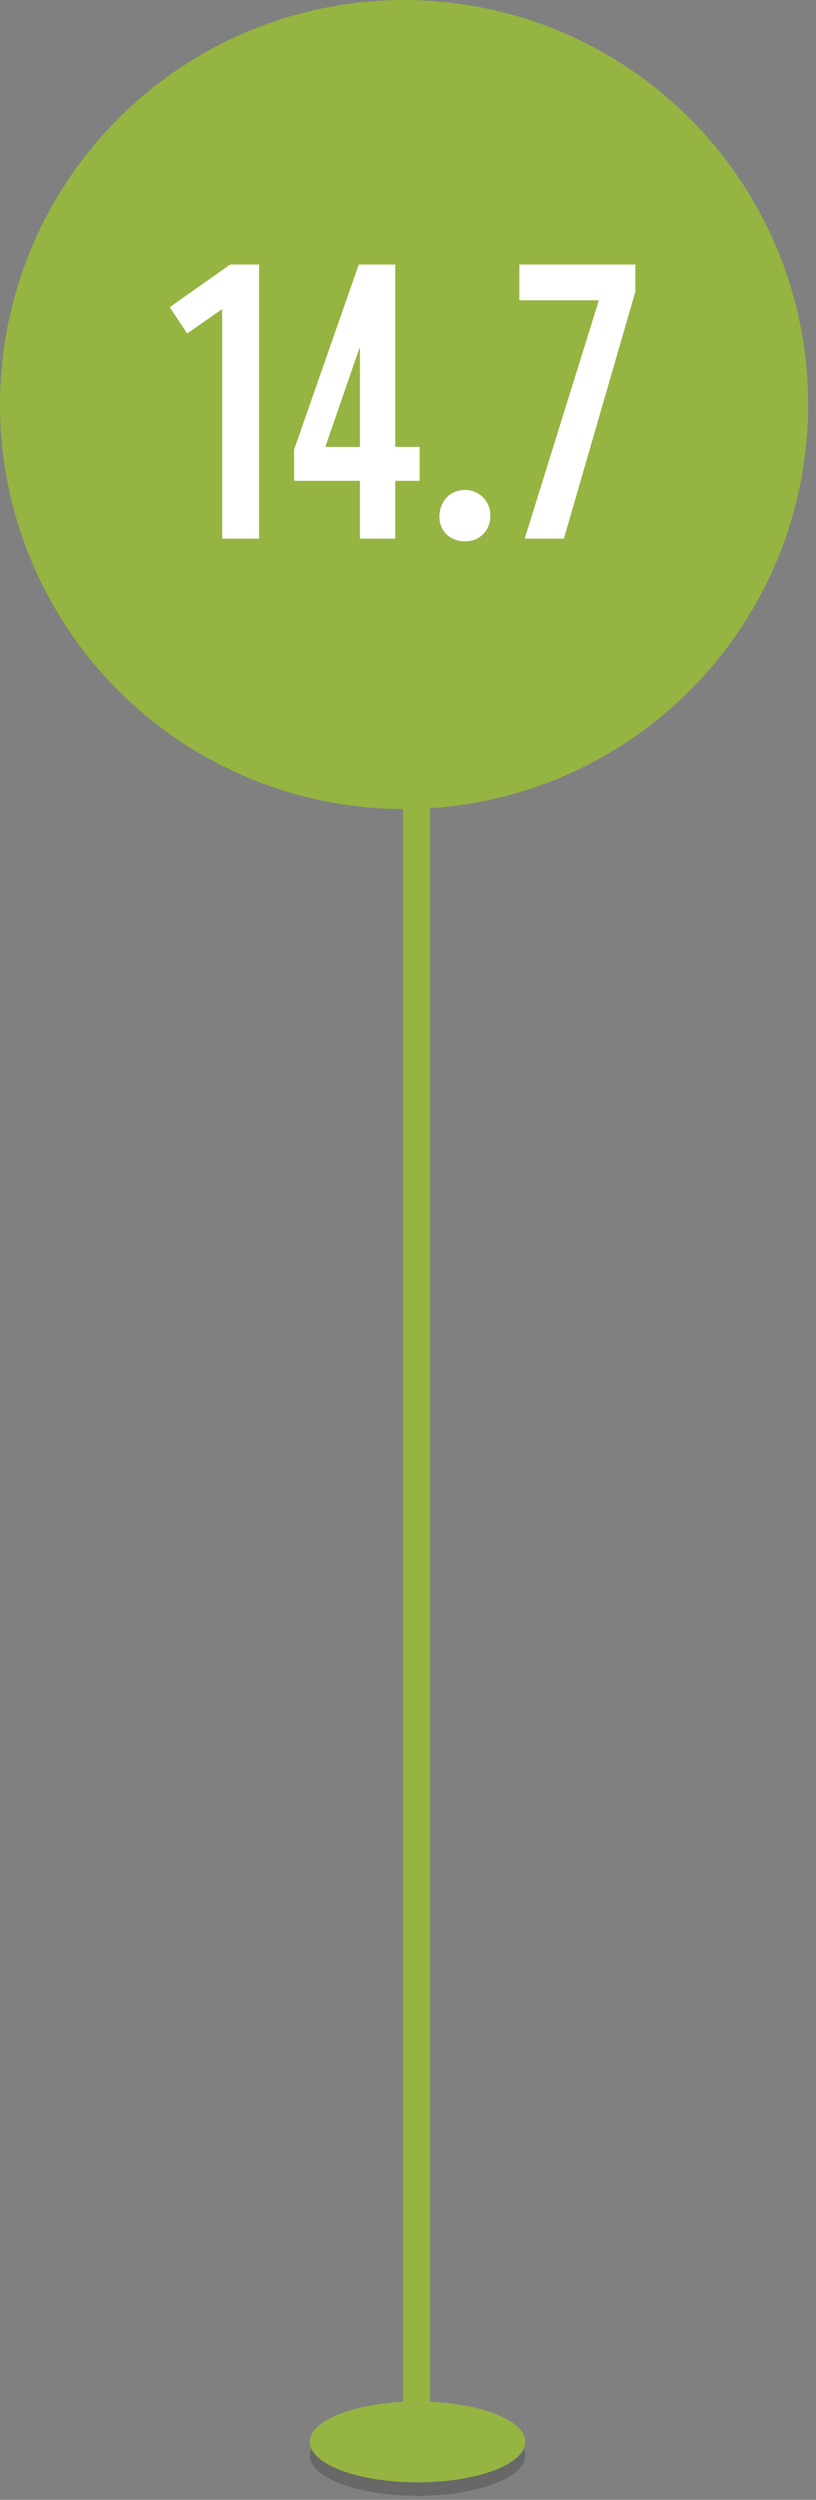
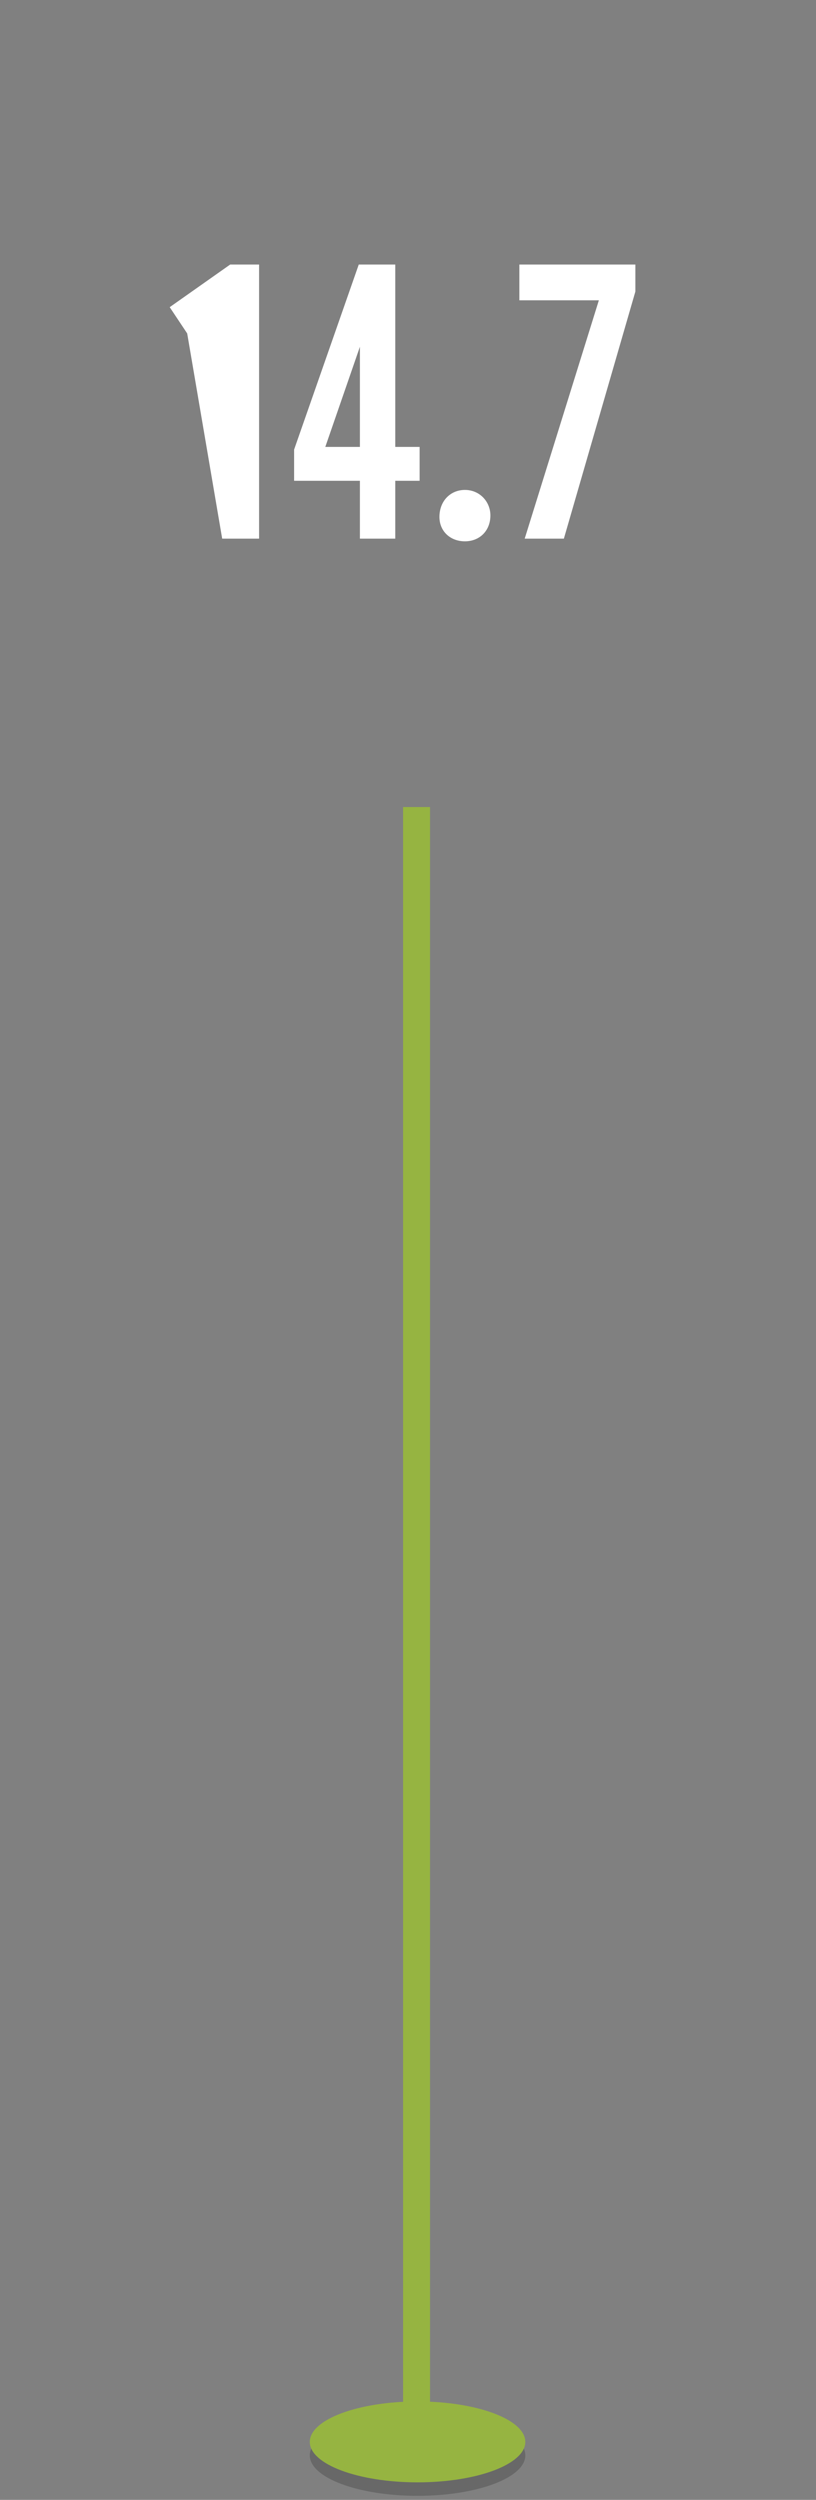
<svg xmlns="http://www.w3.org/2000/svg" width="83" height="254" viewBox="0 0 83 254" fill="none">
  <rect x="0" y="0" width="83" height="254" fill="#808080" stroke="none" />
-   <circle cx="41.102" cy="41.102" r="41.102" fill="#96B441" />
  <path d="M64.627 29.624L57.354 54.73H53.37L60.913 30.514H52.828V26.878H64.627V29.624Z" fill="white" />
  <path d="M49.881 52.371C49.881 53.918 48.798 55.001 47.289 55.001C45.78 55.001 44.697 53.957 44.697 52.525C44.697 50.901 45.819 49.779 47.289 49.779C48.798 49.779 49.881 50.978 49.881 52.371Z" fill="white" />
  <path d="M42.682 48.85H40.206V54.73H36.608V48.85H29.916V45.678L36.492 26.878H40.206V45.408H42.682V48.85ZM36.608 45.408V35.233L33.088 45.408H36.608Z" fill="white" />
-   <path d="M26.353 54.73H22.6V31.404L19.041 33.88L17.262 31.21L23.413 26.878H26.353V54.73Z" fill="white" />
+   <path d="M26.353 54.73H22.6L19.041 33.88L17.262 31.21L23.413 26.878H26.353V54.73Z" fill="white" />
  <ellipse cx="42.472" cy="249.48" rx="10.961" ry="4.11" fill="black" fill-opacity="0.19" />
  <ellipse cx="42.472" cy="248.11" rx="10.961" ry="4.11" fill="#96B441" />
  <line x1="42.37" y1="82" x2="42.37" y2="245" stroke="#96B441" stroke-width="2.74" />
</svg>